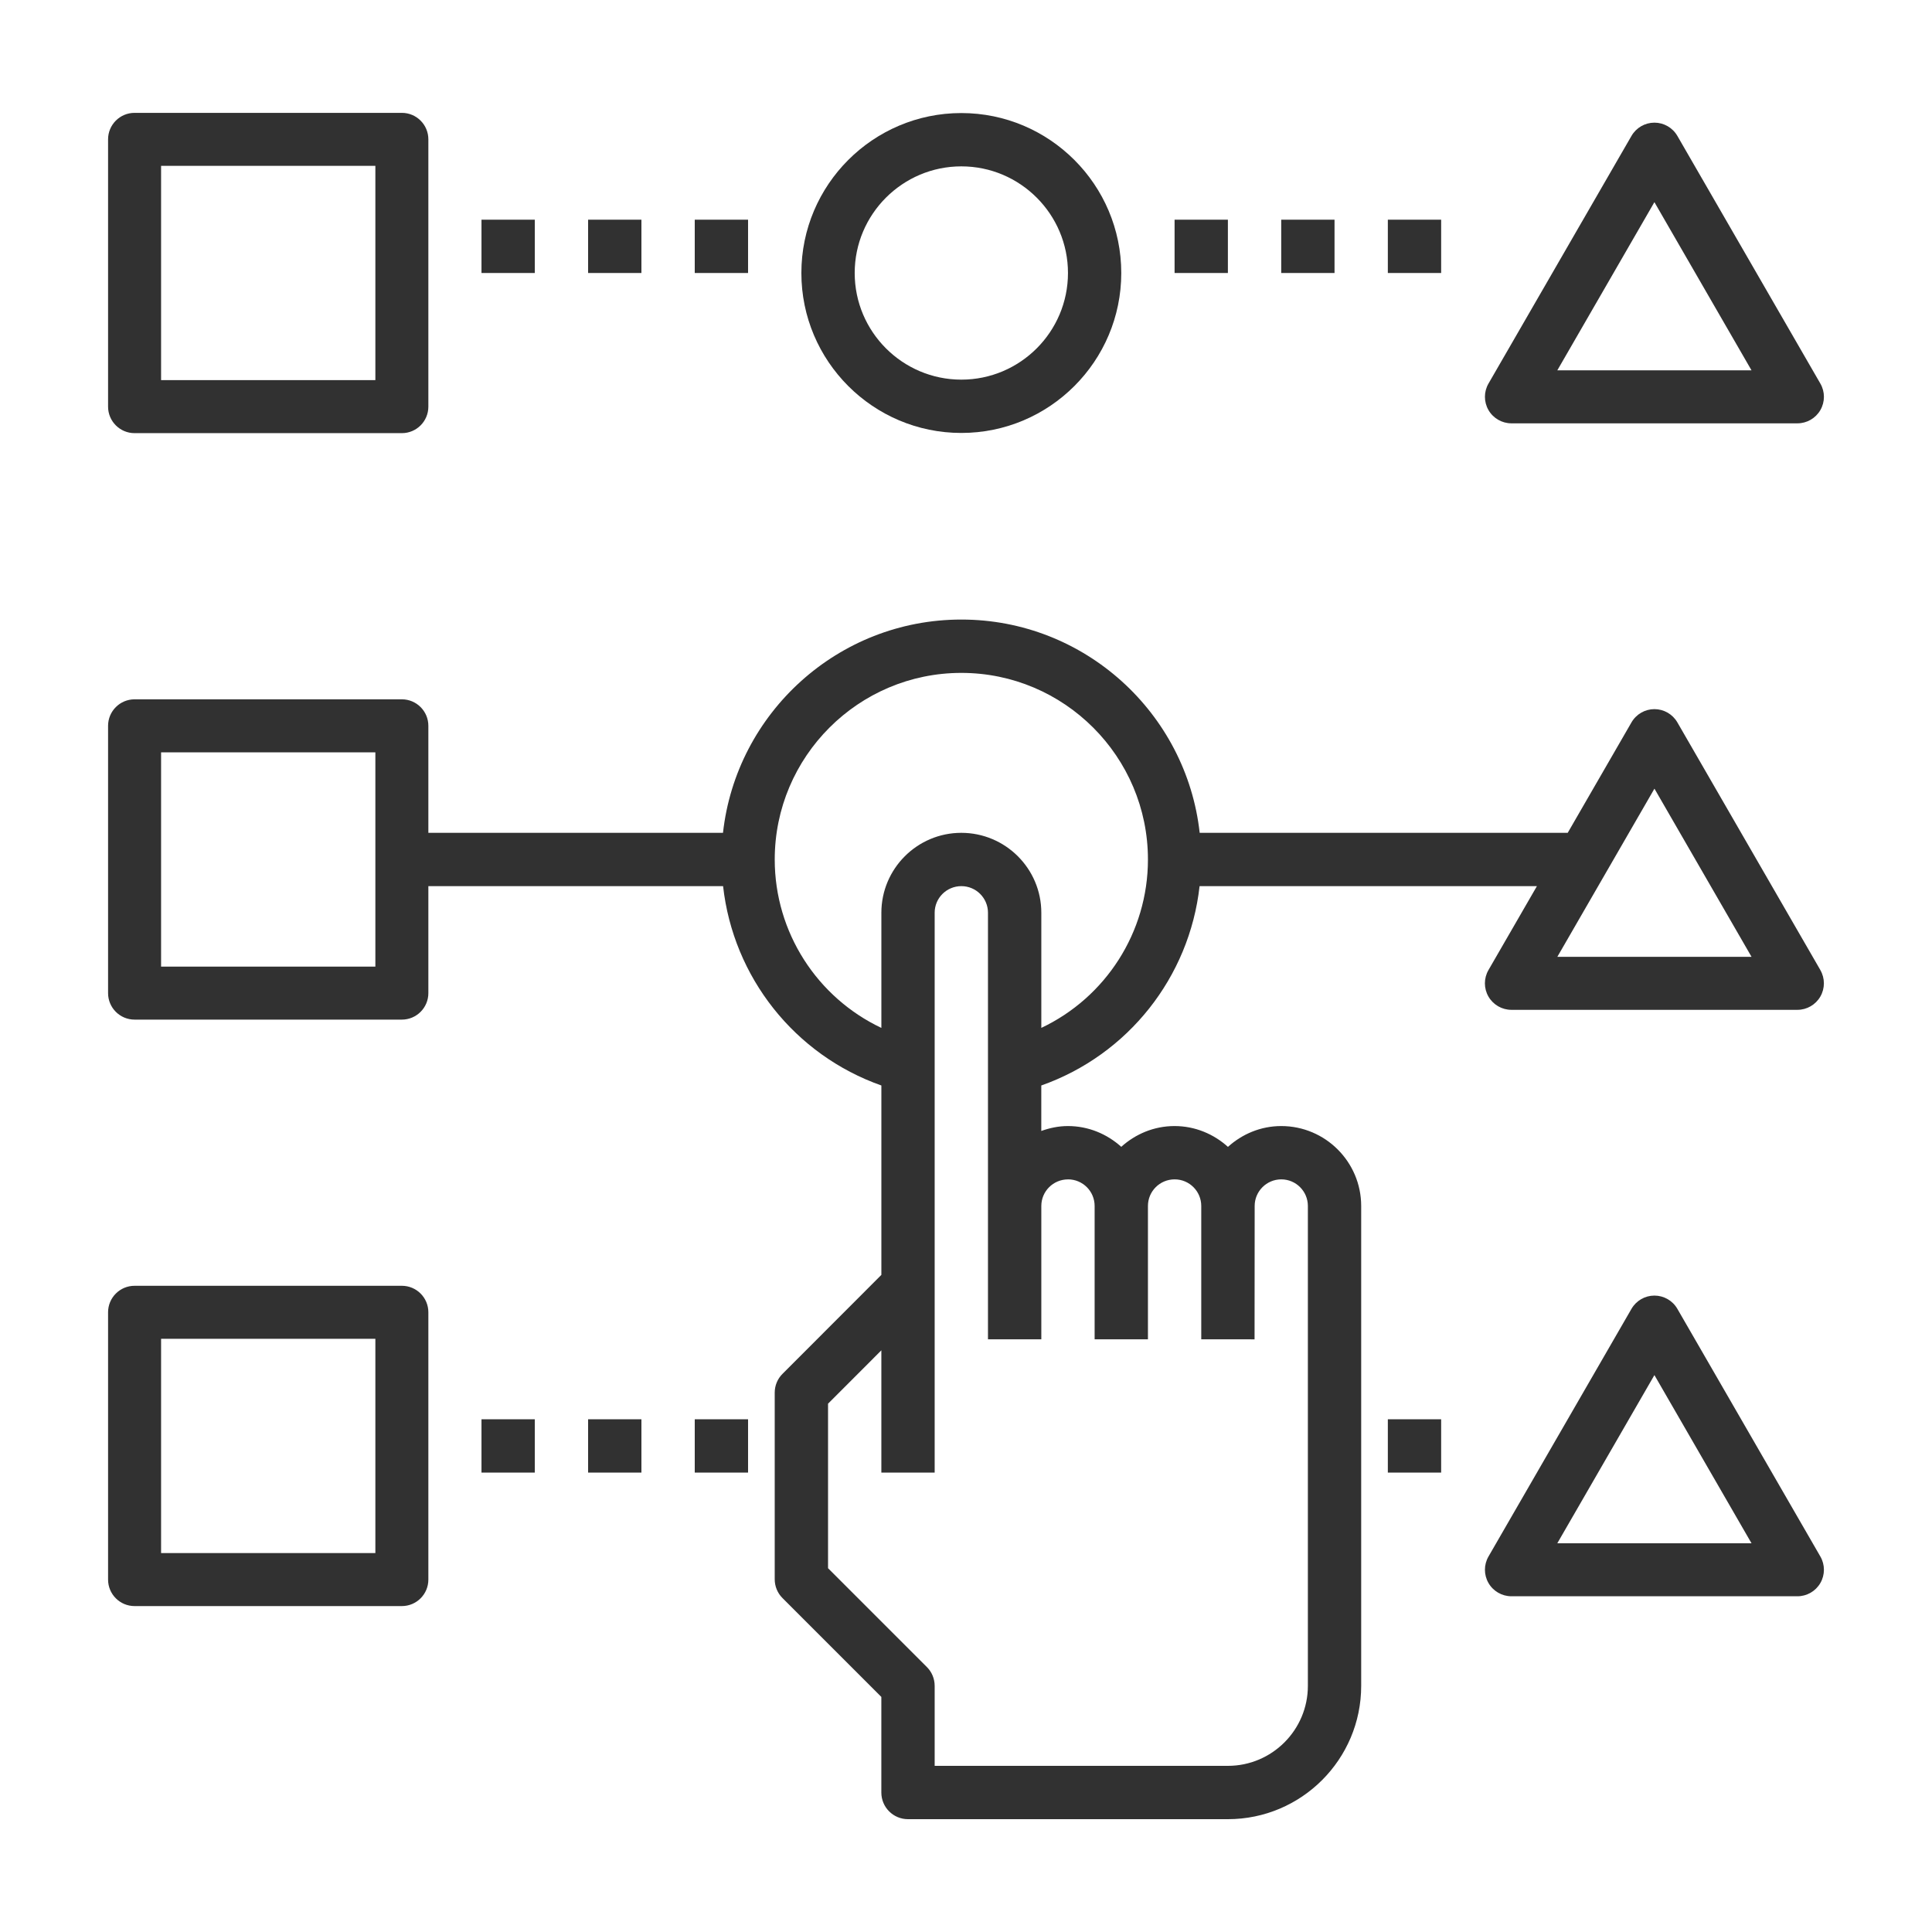
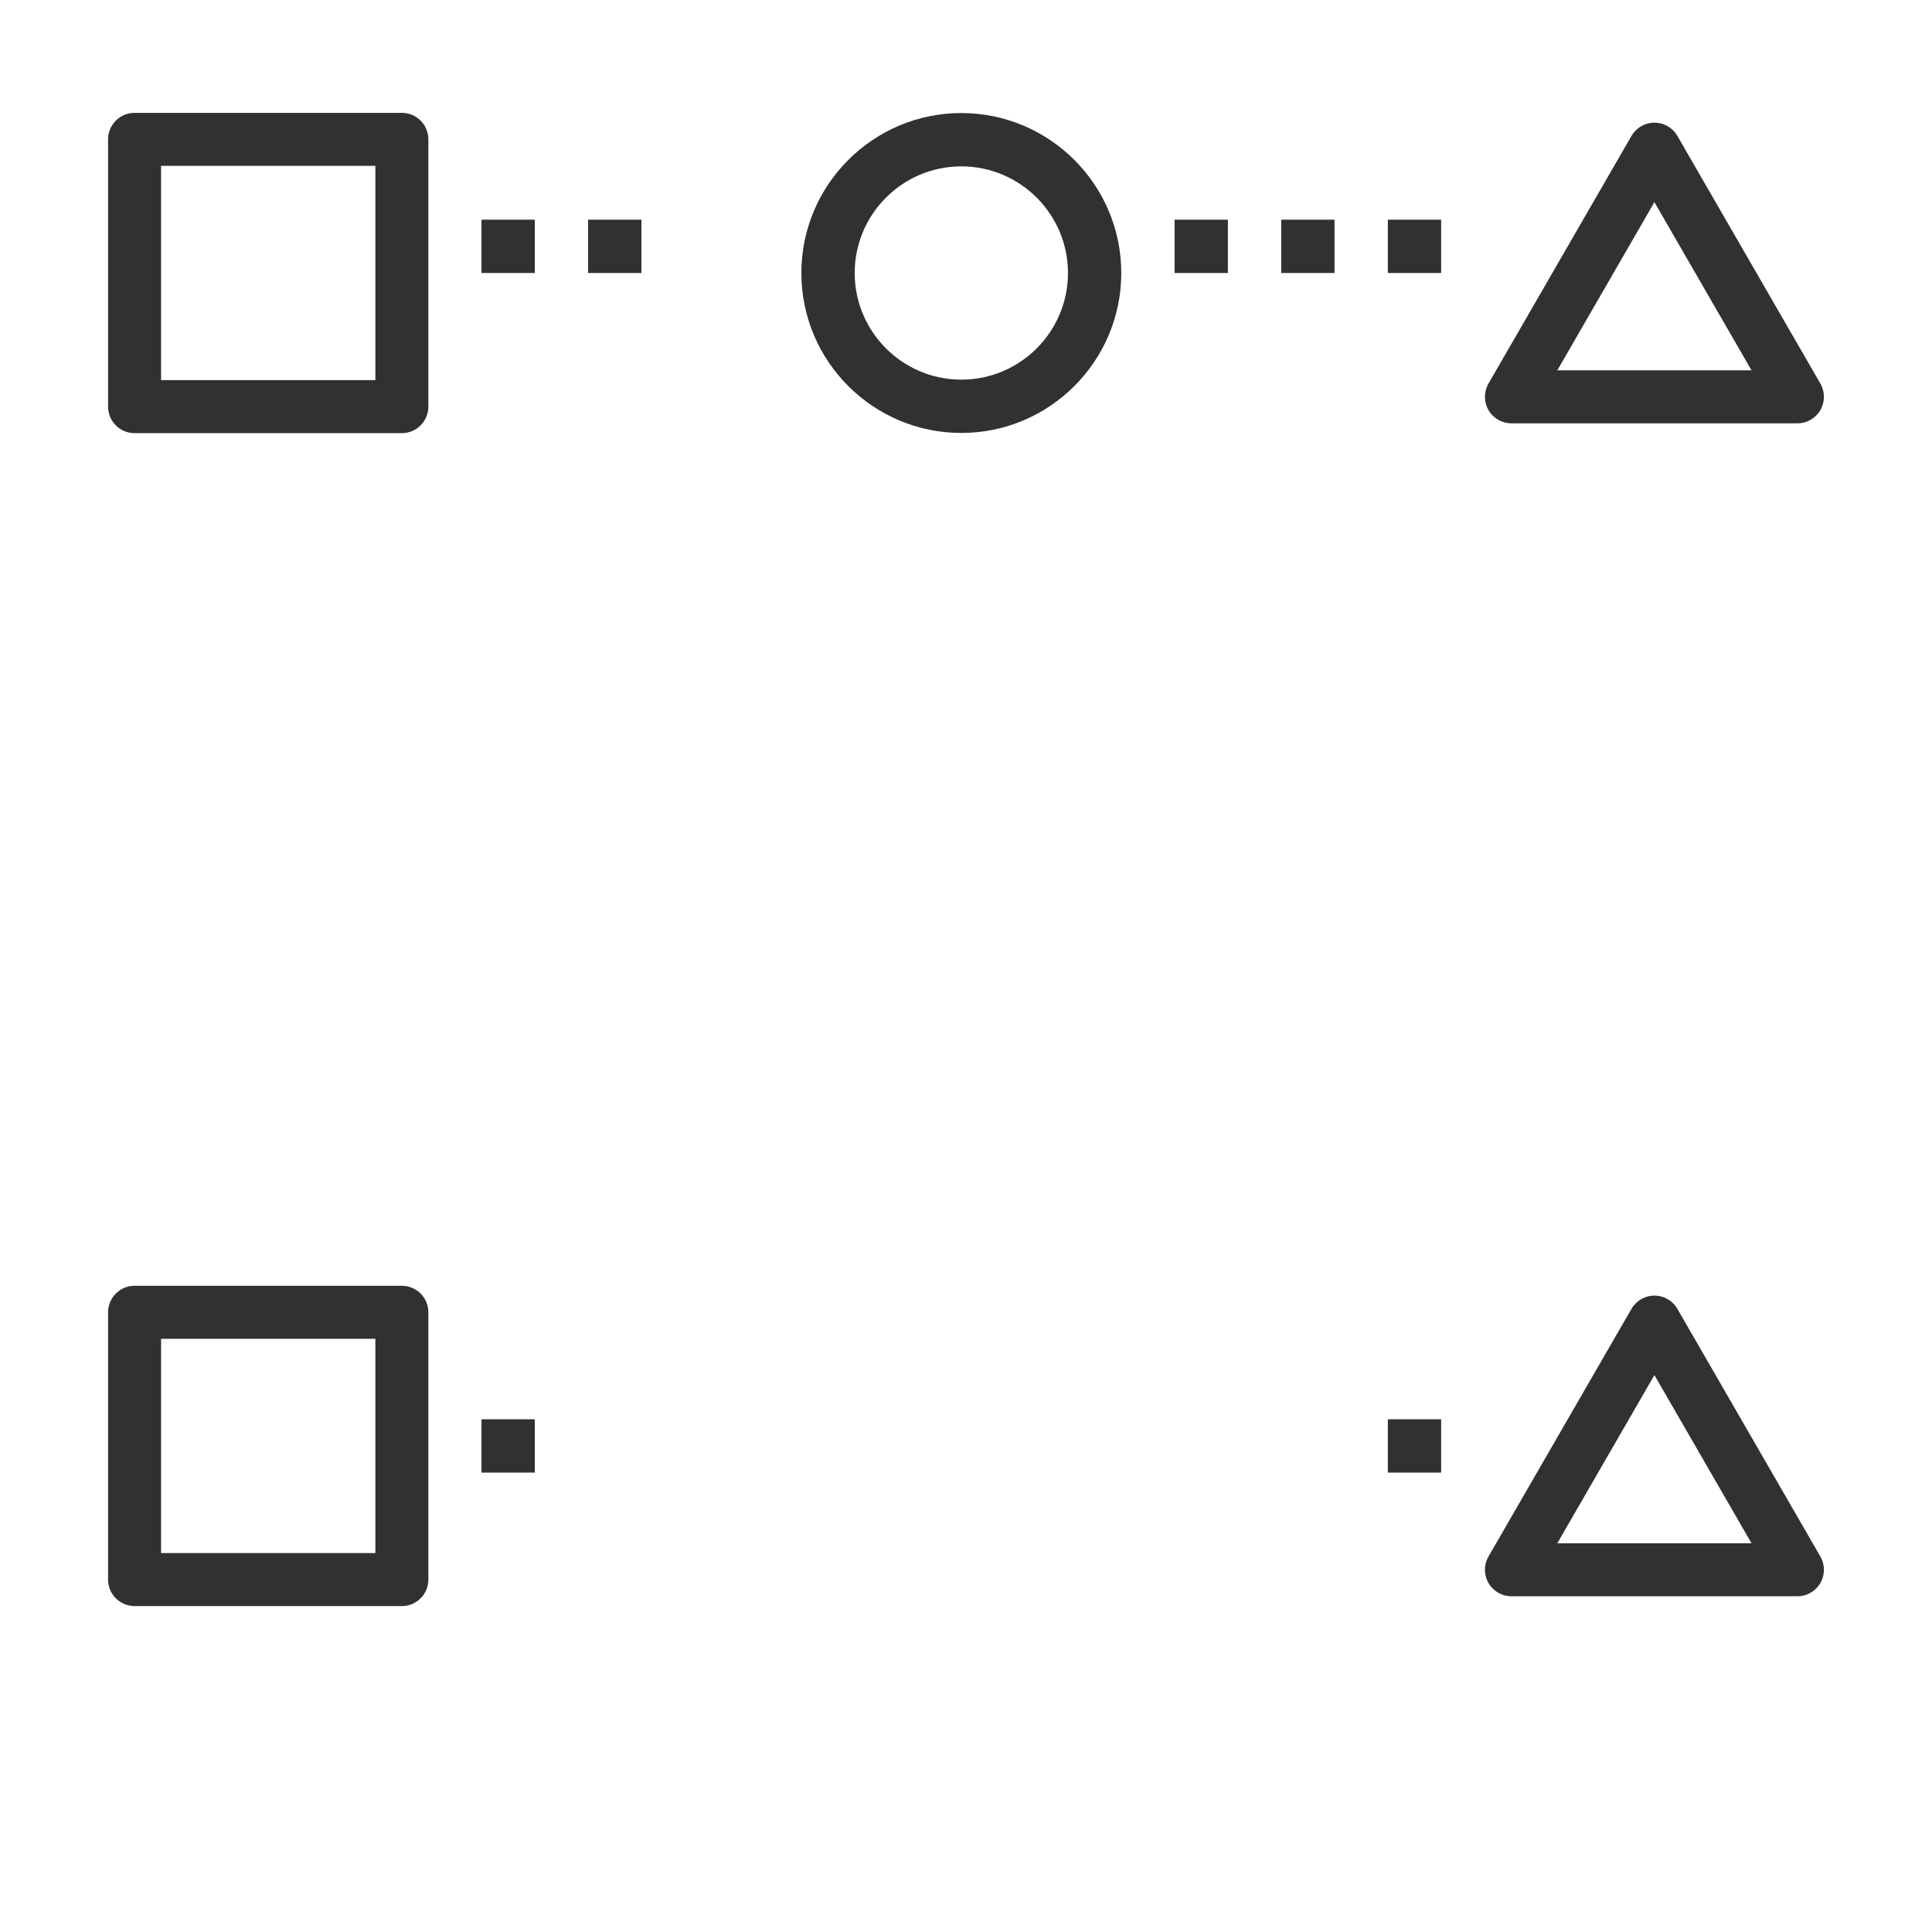
<svg xmlns="http://www.w3.org/2000/svg" id="a" data-name="Layer 1" viewBox="0 0 128 128">
  <defs>
    <style>
      .b {
        fill: #313131;
      }
    </style>
  </defs>
  <path class="b" d="M74.287,18.087c0-5.844-4.753-10.597-10.597-10.597s-10.597,4.753-10.597,10.597,4.753,10.597,10.597,10.597,10.597-4.753,10.597-10.597Zm-17.661,0c0-3.896,3.169-7.065,7.065-7.065s7.065,3.169,7.065,7.065-3.169,7.065-7.065,7.065-7.065-3.169-7.065-7.065Z" />
  <path class="b" d="M31.9,14.555h3.532v3.532h-3.532v-3.532Z" />
  <path class="b" d="M38.964,14.555h3.532v3.532h-3.532v-3.532Z" />
-   <path class="b" d="M46.029,14.555h3.532v3.532h-3.532v-3.532Z" />
-   <path class="b" d="M77.819,14.555h3.532v3.532h-3.532v-3.532Z" />
+   <path class="b" d="M77.819,14.555h3.532v3.532h-3.532v-3.532" />
  <path class="b" d="M84.884,14.555h3.532v3.532h-3.532v-3.532Z" />
  <path class="b" d="M91.948,14.555h3.532v3.532h-3.532v-3.532Z" />
  <path class="b" d="M31.9,94.031h3.532v3.532h-3.532v-3.532Z" />
-   <path class="b" d="M38.964,94.031h3.532v3.532h-3.532v-3.532Z" />
-   <path class="b" d="M46.029,94.031h3.532v3.532h-3.532v-3.532Z" />
  <path class="b" d="M91.948,94.031h3.532v3.532h-3.532v-3.532Z" />
  <path class="b" d="M119.084,28.047h-18.948c-.627,0-1.207-.335-1.52-.878-.314-.543-.314-1.213,0-1.756l9.474-16.409c.314-.543,.893-.878,1.52-.878s1.207,.335,1.52,.878l9.474,16.409c.314,.543,.314,1.213,0,1.756-.314,.543-.893,.878-1.52,.878Zm-15.907-3.512h12.865l-6.433-11.142-6.433,11.142Z" />
  <path class="b" d="M119.084,105.757h-18.948c-.627,0-1.207-.335-1.52-.878-.314-.543-.314-1.213,0-1.756l9.474-16.409c.314-.543,.893-.878,1.52-.878s1.207,.335,1.52,.878l9.474,16.409c.314,.543,.314,1.213,0,1.756-.314,.543-.893,.878-1.52,.878Zm-15.907-3.512h12.865l-6.433-11.142-6.433,11.142Z" />
  <path class="b" d="M26.624,28.697H8.916c-.97,0-1.756-.786-1.756-1.756V9.233c0-.97,.786-1.756,1.756-1.756H26.624c.97,0,1.756,.786,1.756,1.756V26.941c0,.97-.786,1.756-1.756,1.756Zm-15.952-3.512h14.197V10.988H10.672v14.197Z" />
  <path class="b" d="M26.624,106.407H8.916c-.97,0-1.756-.786-1.756-1.756v-17.708c0-.97,.786-1.756,1.756-1.756H26.624c.97,0,1.756,.786,1.756,1.756v17.708c0,.97-.786,1.756-1.756,1.756Zm-15.952-3.512h14.197v-14.197H10.672v14.197Z" />
-   <path class="b" d="M120.604,64.269l-9.474-16.409c-.314-.543-.893-.878-1.52-.878s-1.207,.335-1.52,.878l-4.224,7.316h-24.384c-.881-7.935-7.623-14.129-15.791-14.129s-14.91,6.194-15.791,14.129H28.38v-7.088c0-.97-.786-1.756-1.756-1.756H8.916c-.97,0-1.756,.786-1.756,1.756v17.708c0,.97,.786,1.756,1.756,1.756H26.624c.97,0,1.756-.786,1.756-1.756v-7.088h19.526c.673,6.032,4.739,11.18,10.487,13.208v12.548l-6.547,6.555c-.334,.328-.519,.778-.519,1.247v12.363c0,.47,.185,.919,.517,1.249l6.547,6.547v6.334c0,.977,.789,1.766,1.766,1.766h21.194c4.87,0,8.831-3.961,8.831-8.831v-31.795c0-2.92-2.376-5.295-5.295-5.295-1.362,0-2.592,.531-3.532,1.379-.941-.848-2.174-1.379-3.539-1.379-1.362,0-2.591,.53-3.529,1.376-.94-.846-2.172-1.376-3.536-1.376-.621,0-1.208,.127-1.763,.325v-3.013c5.749-2.028,9.815-7.176,10.487-13.207h22.35l-3.211,5.561c-.314,.543-.314,1.213,0,1.756,.314,.543,.893,.878,1.52,.878h18.948c.627,0,1.207-.335,1.52-.878,.314-.543,.314-1.213,0-1.756Zm-95.735-.228H10.672v-14.197h14.197v14.197Zm44.121,24.694v-8.834c0-.974,.789-1.763,1.769-1.763l0-.002c.974,0,1.763,.789,1.763,1.763v8.834h3.532v-8.834c0-.974,.789-1.763,1.769-1.763,.974,0,1.763,.789,1.763,1.763v8.834h1.766l1.766,.002,.007-8.838c0-.971,.792-1.761,1.763-1.761,.973,0,1.762,.789,1.762,1.763v31.795c0,2.921-2.377,5.298-5.298,5.298h-19.428v-5.298c0-.47-.185-.919-.517-1.249l-6.547-6.547v-10.9l3.532-3.535v8.102h3.532V60.471c0-.973,.789-1.762,1.769-1.762,.974,0,1.763,.789,1.763,1.763v28.262h3.532Zm0-20.634v-7.63c0-2.919-2.376-5.294-5.302-5.294-2.92,0-5.295,2.376-5.295,5.295v7.63c-4.251-2.014-7.065-6.323-7.065-11.158,0-6.816,5.548-12.363,12.363-12.363s12.363,5.547,12.363,12.363c0,4.835-2.813,9.146-7.065,11.157Zm34.188-4.709l6.433-11.142,6.433,11.142h-12.865Z" />
</svg>